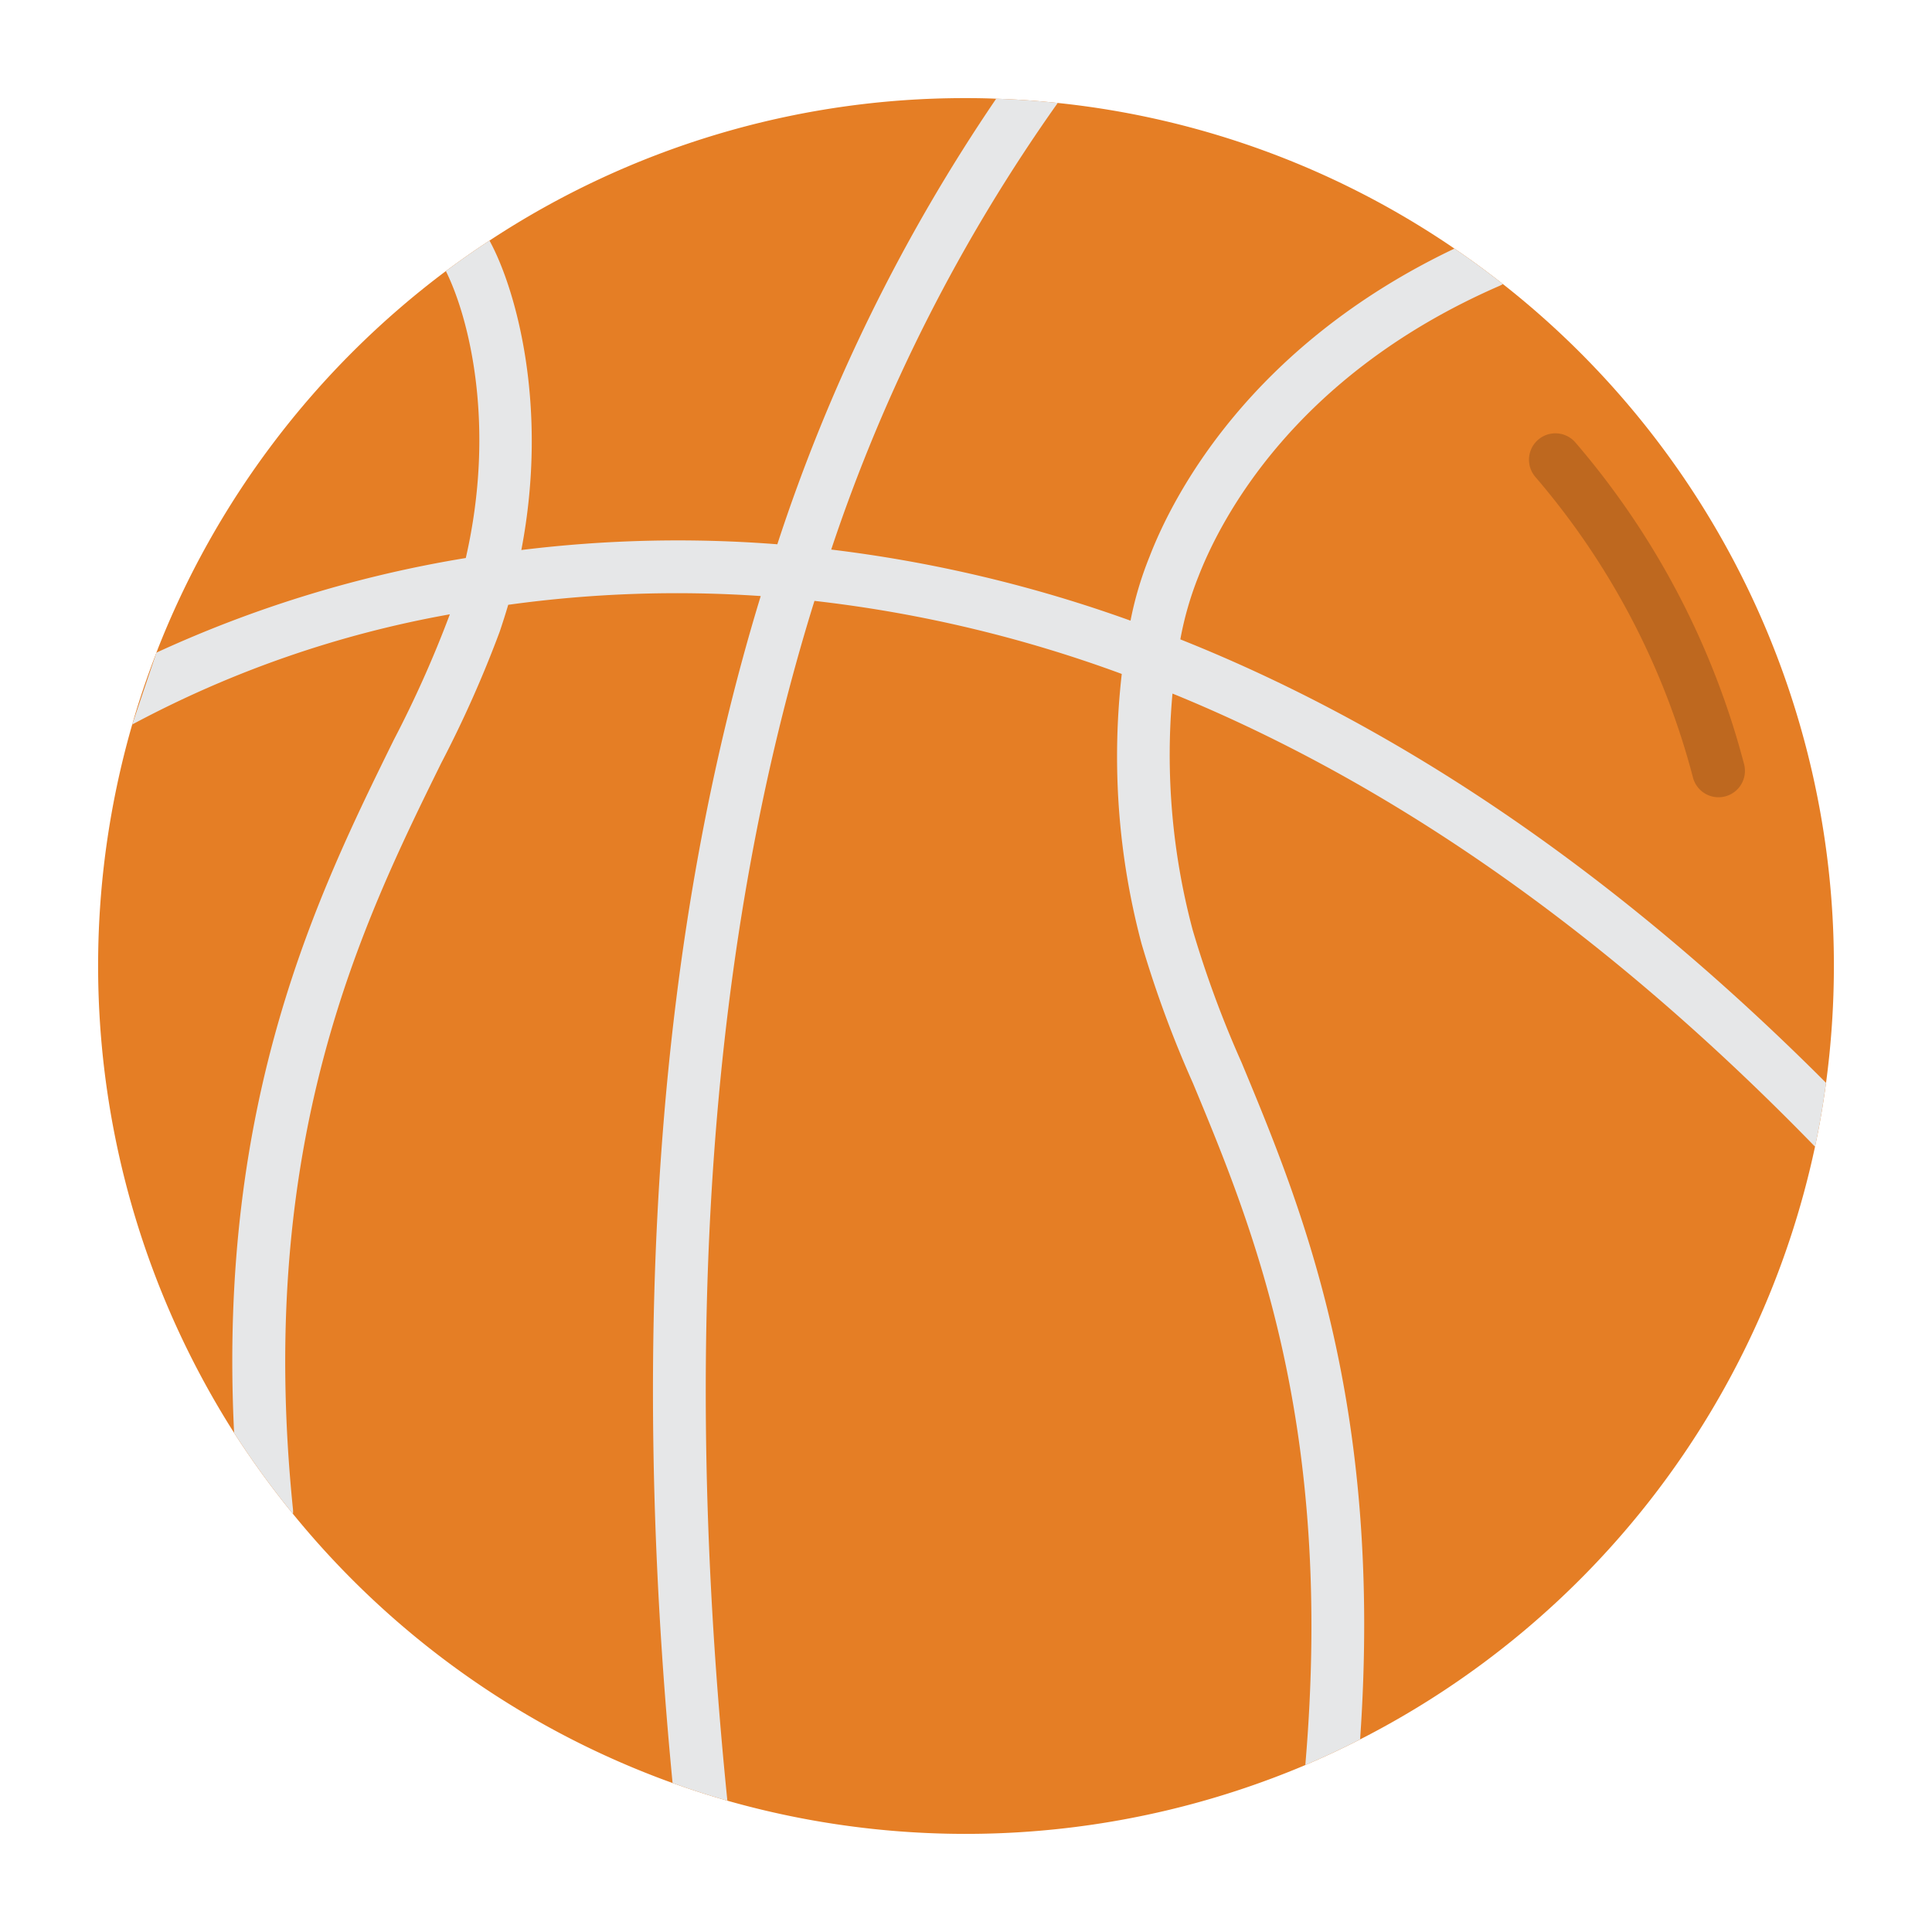
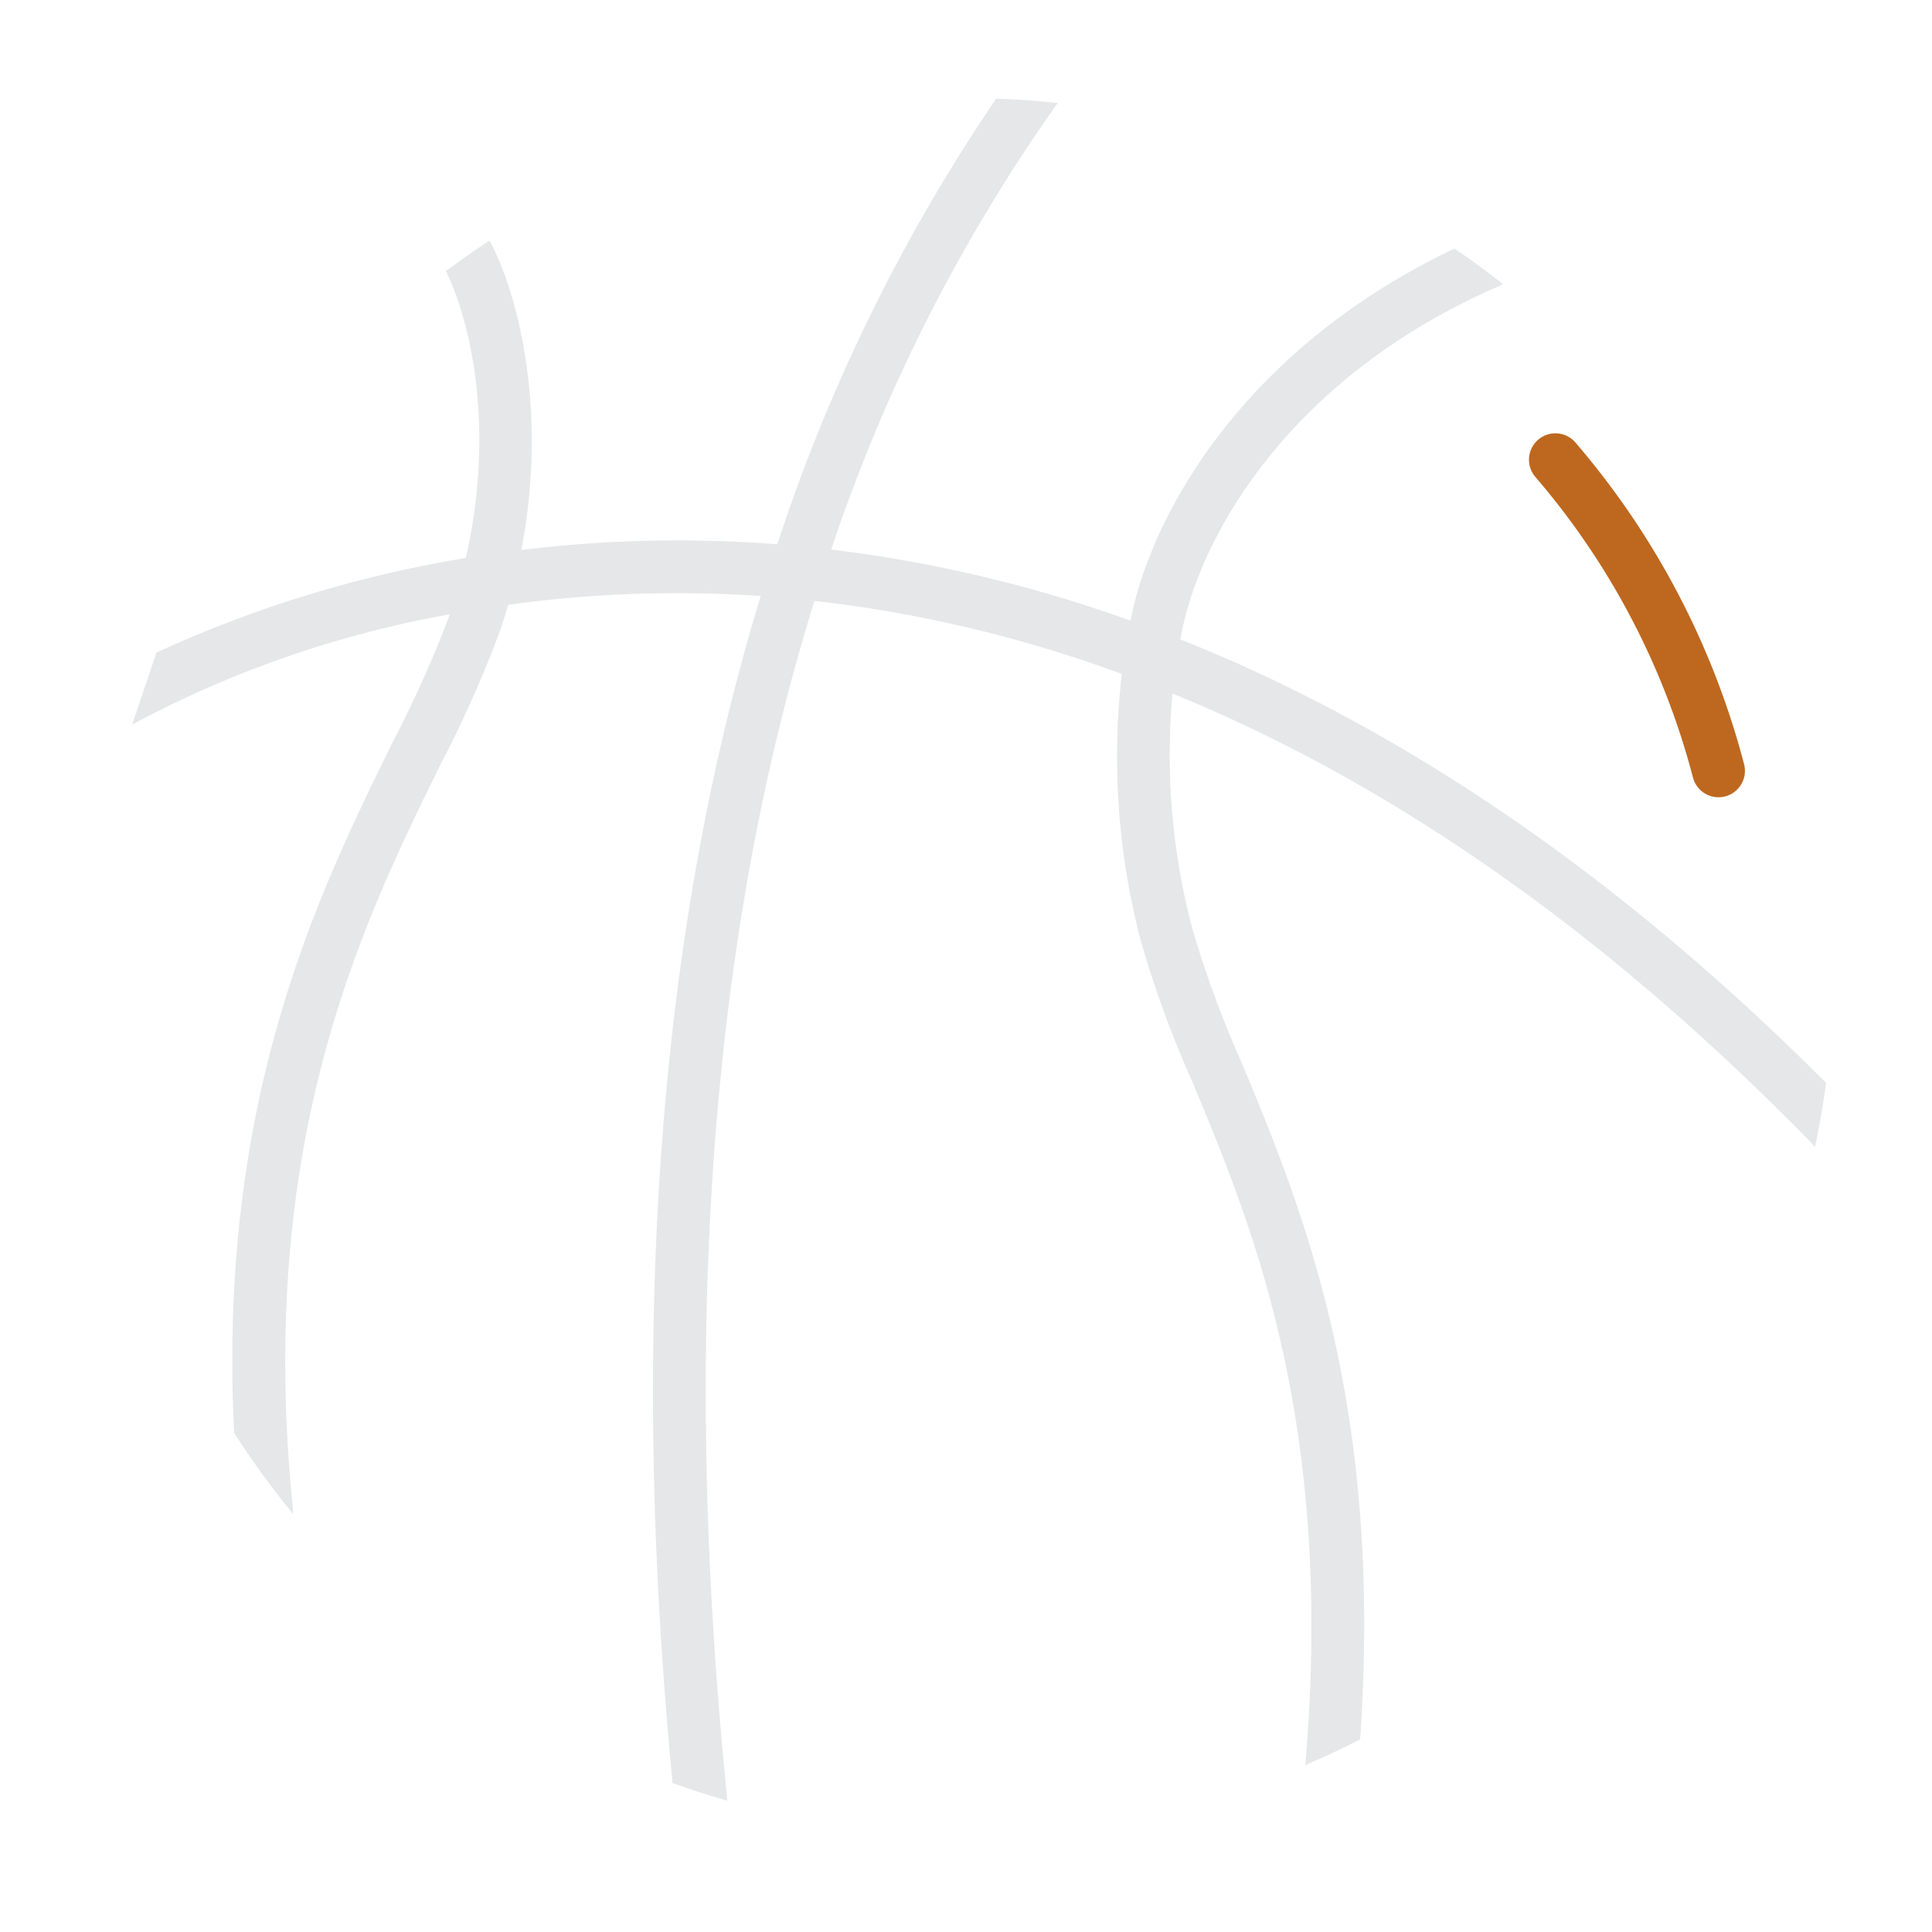
<svg xmlns="http://www.w3.org/2000/svg" id="Layer_1" height="512" viewBox="0 0 128 128" width="512" data-name="Layer 1">
-   <path d="m121.5 64a58.047 58.047 0 0 1 -.52 7.74c-.19 1.43-.43 2.84-.73 4.23a57.56 57.56 0 0 1 -30.14 39.27c-1.18.61-2.39 1.17-3.63 1.7a57.78 57.78 0 0 1 -38.29 2.36q-1.845-.525-3.63-1.17a57.574 57.574 0 0 1 -25.15-17.83 58.783 58.783 0 0 1 -3.9-5.37 57.651 57.651 0 0 1 -6.75-46.93c.46-1.62 1-3.2 1.6-4.75v-.01a57.648 57.648 0 0 1 19.18-25.28c.94-.7 1.91-1.38 2.89-2.02a57.181 57.181 0 0 1 31.57-9.44c.67 0 1.34.01 2 .04 1.37.04 2.73.14 4.07.28a57.024 57.024 0 0 1 26.29 9.65c1.1.74 2.17 1.53 3.21 2.35a57.381 57.381 0 0 1 21.93 45.18z" fill="#e57e25" />
  <path d="m112.155 51.48a1.75 1.75 0 1 0 3.387-.88 53.479 53.479 0 0 0 -11.166-21.283 1.75 1.75 0 0 0 -2.653 2.283 49.954 49.954 0 0 1 10.432 19.88z" fill="#be681f" />
  <path d="m78.2 42.36a21.8 21.8 0 0 1 1.2-4.17c1.48-3.81 6.38-13.34 19.92-19.24a1.965 1.965 0 0 0 .25-.13c-1.04-.82-2.11-1.61-3.21-2.35-13.57 6.46-18.65 16.38-20.2 20.41a23.12 23.12 0 0 0 -1.26 4.24 90.541 90.541 0 0 0 -19.83-4.71 112.781 112.781 0 0 1 14.98-29.55.076.076 0 0 0 .02-.04c-1.34-.14-2.7-.24-4.07-.28a116.927 116.927 0 0 0 -14.5 29.52 84.729 84.729 0 0 0 -16.96.38c1.84-9.59-.39-17.36-2.11-20.5-.98.64-1.95 1.32-2.89 2.02 1.53 3.07 3.34 10.2 1.32 19.01a79.845 79.845 0 0 0 -20.5 6.27v.01l-1.6 4.75a70.863 70.863 0 0 1 21.04-7.3v.01a75.074 75.074 0 0 1 -3.71 8.31c-4.99 10.14-11.68 23.75-10.58 45.91a58.783 58.783 0 0 0 3.9 5.37 1.6 1.6 0 0 0 0-.31c-2.49-24.4 4.62-38.87 9.82-49.43a76.92 76.92 0 0 0 3.88-8.72c.2-.6.39-1.19.56-1.77a81.439 81.439 0 0 1 16.73-.58c-6.78 22.18-8.74 48.48-5.84 78.64q1.785.645 3.63 1.17c-3.1-30.66-1.16-57.25 5.77-79.49a87.244 87.244 0 0 1 20.36 4.84 48.193 48.193 0 0 0 1.31 17.87 73.512 73.512 0 0 0 3.4 9.23c3.96 9.52 9.39 22.56 7.45 45.19 1.24-.53 2.45-1.09 3.63-1.7 1.55-22.25-3.87-35.26-7.85-44.84a70.6 70.6 0 0 1 -3.24-8.78 44.956 44.956 0 0 1 -1.34-15.67c13.31 5.43 27.75 14.77 42.57 30.02.3-1.39.54-2.8.73-4.23-14.87-14.89-29.37-24.04-42.78-29.38z" fill="#e6e7e8" />
</svg>